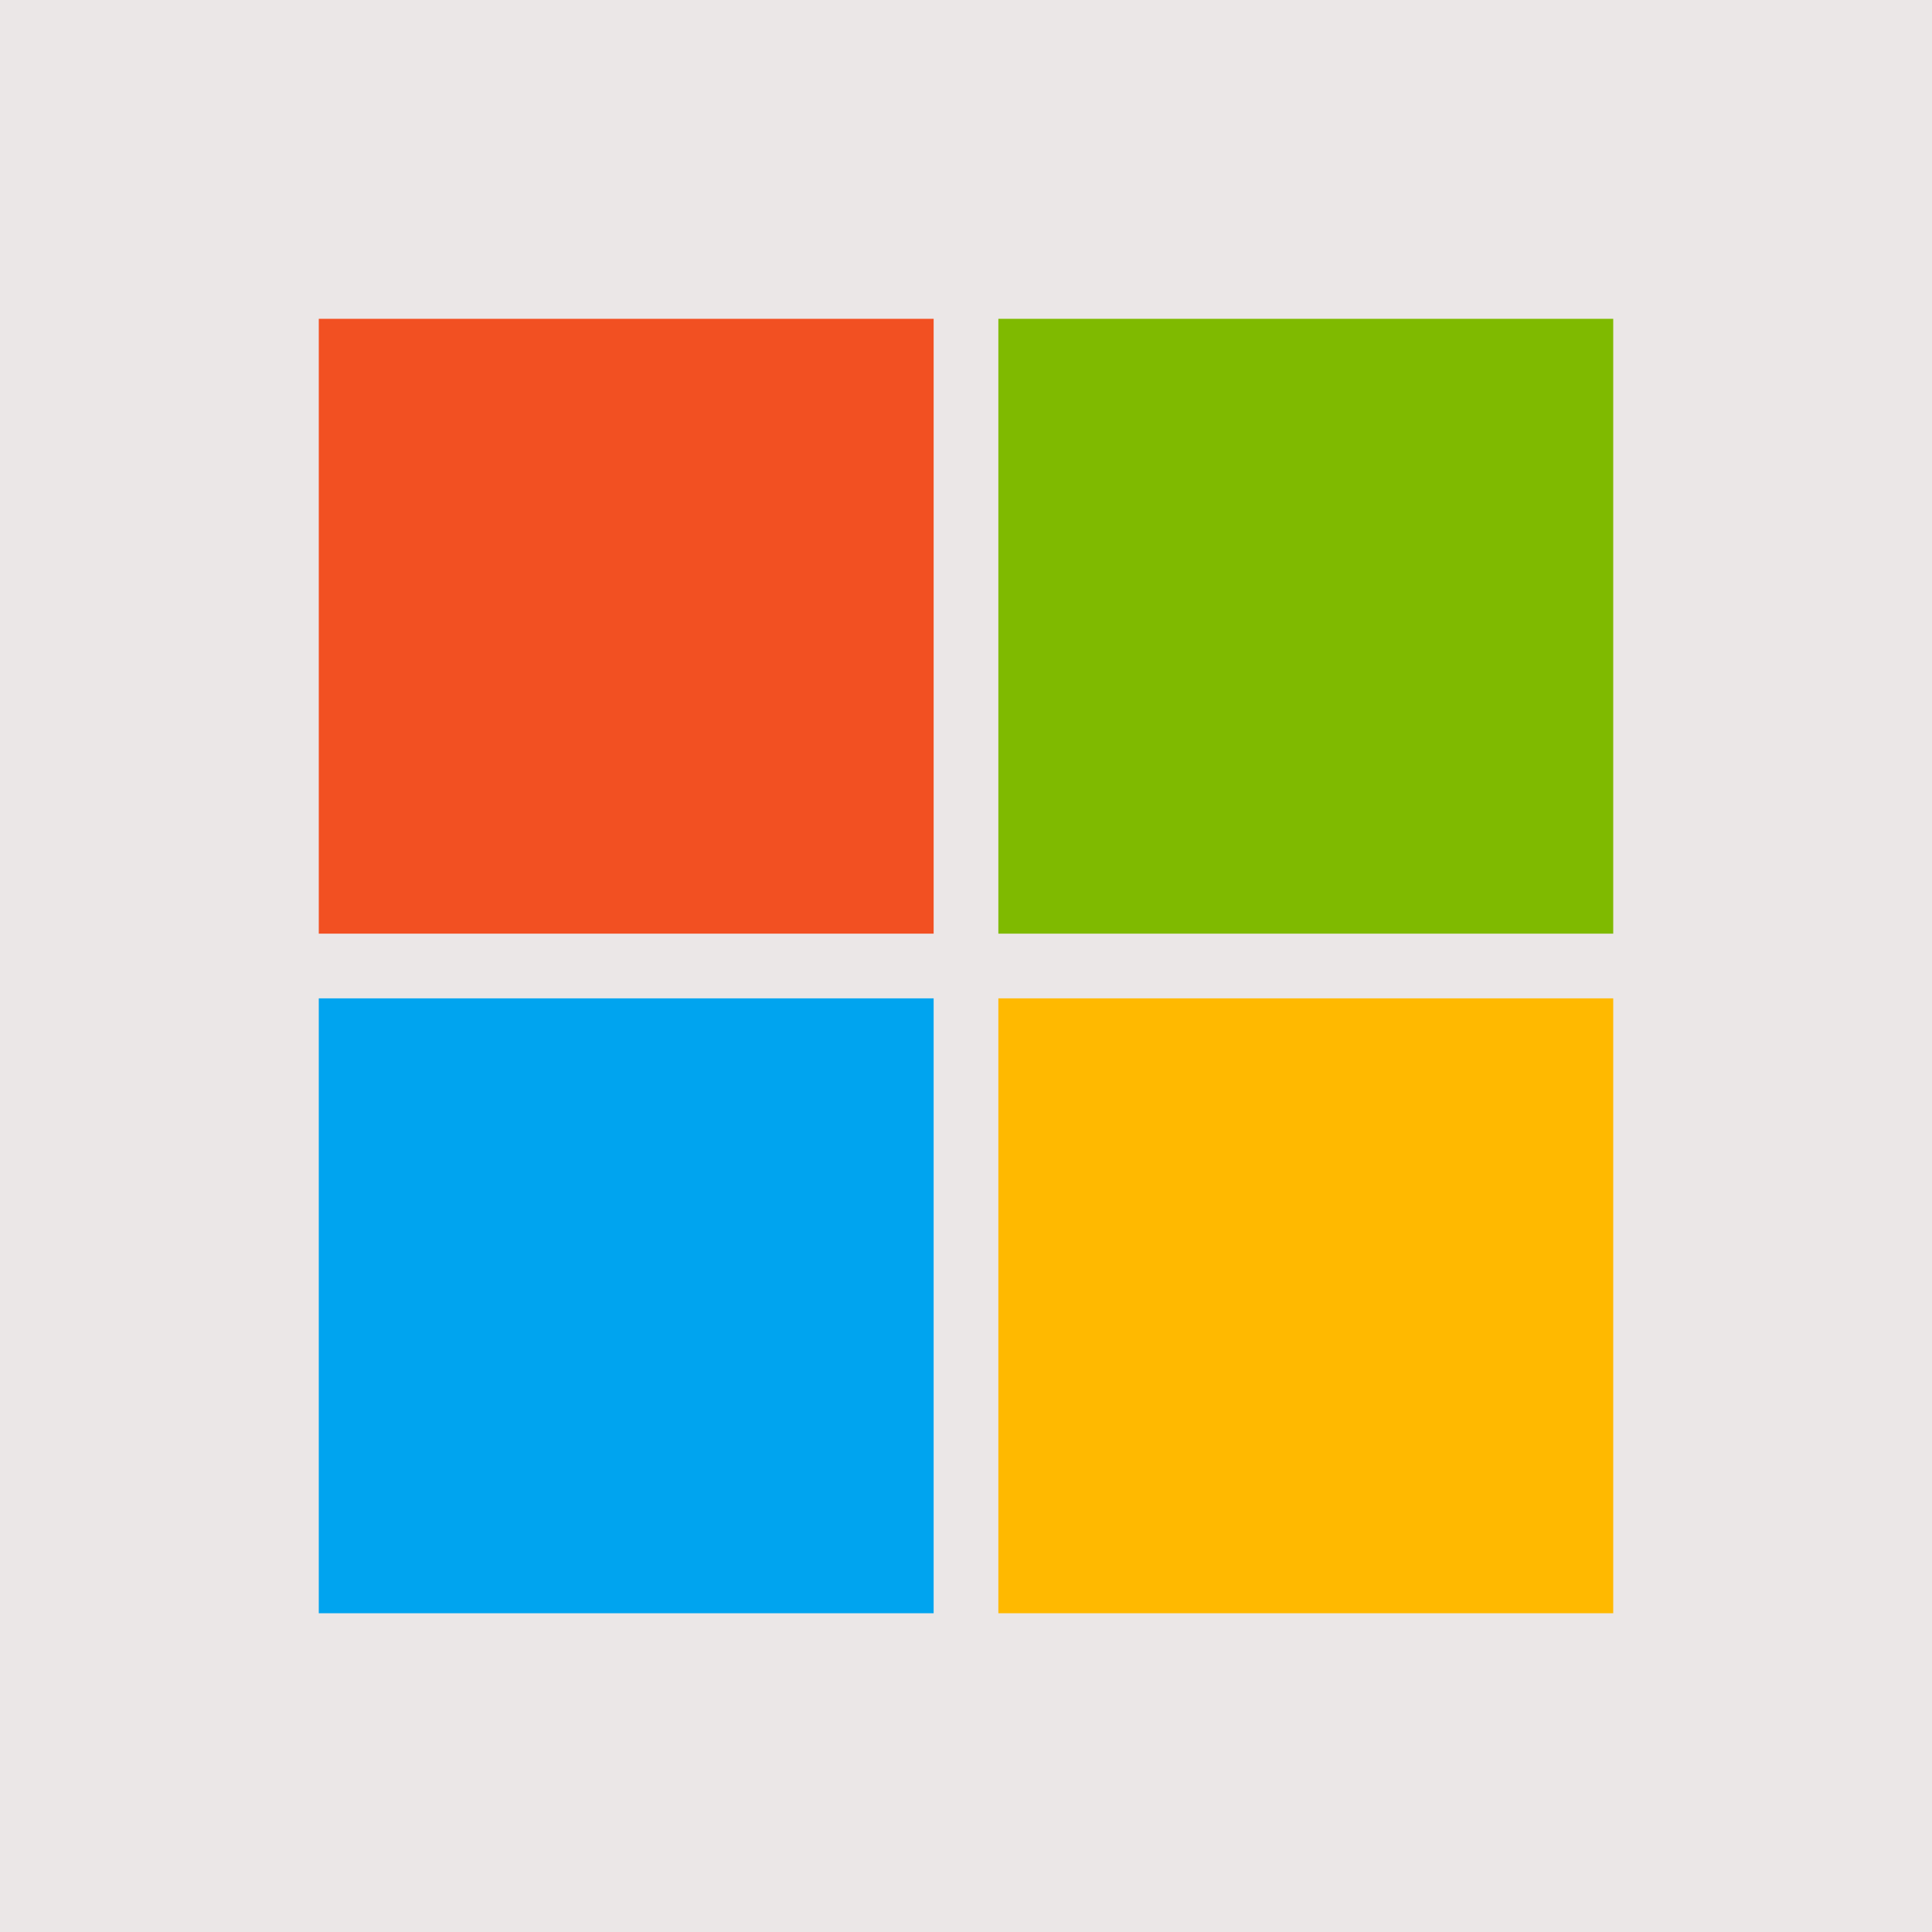
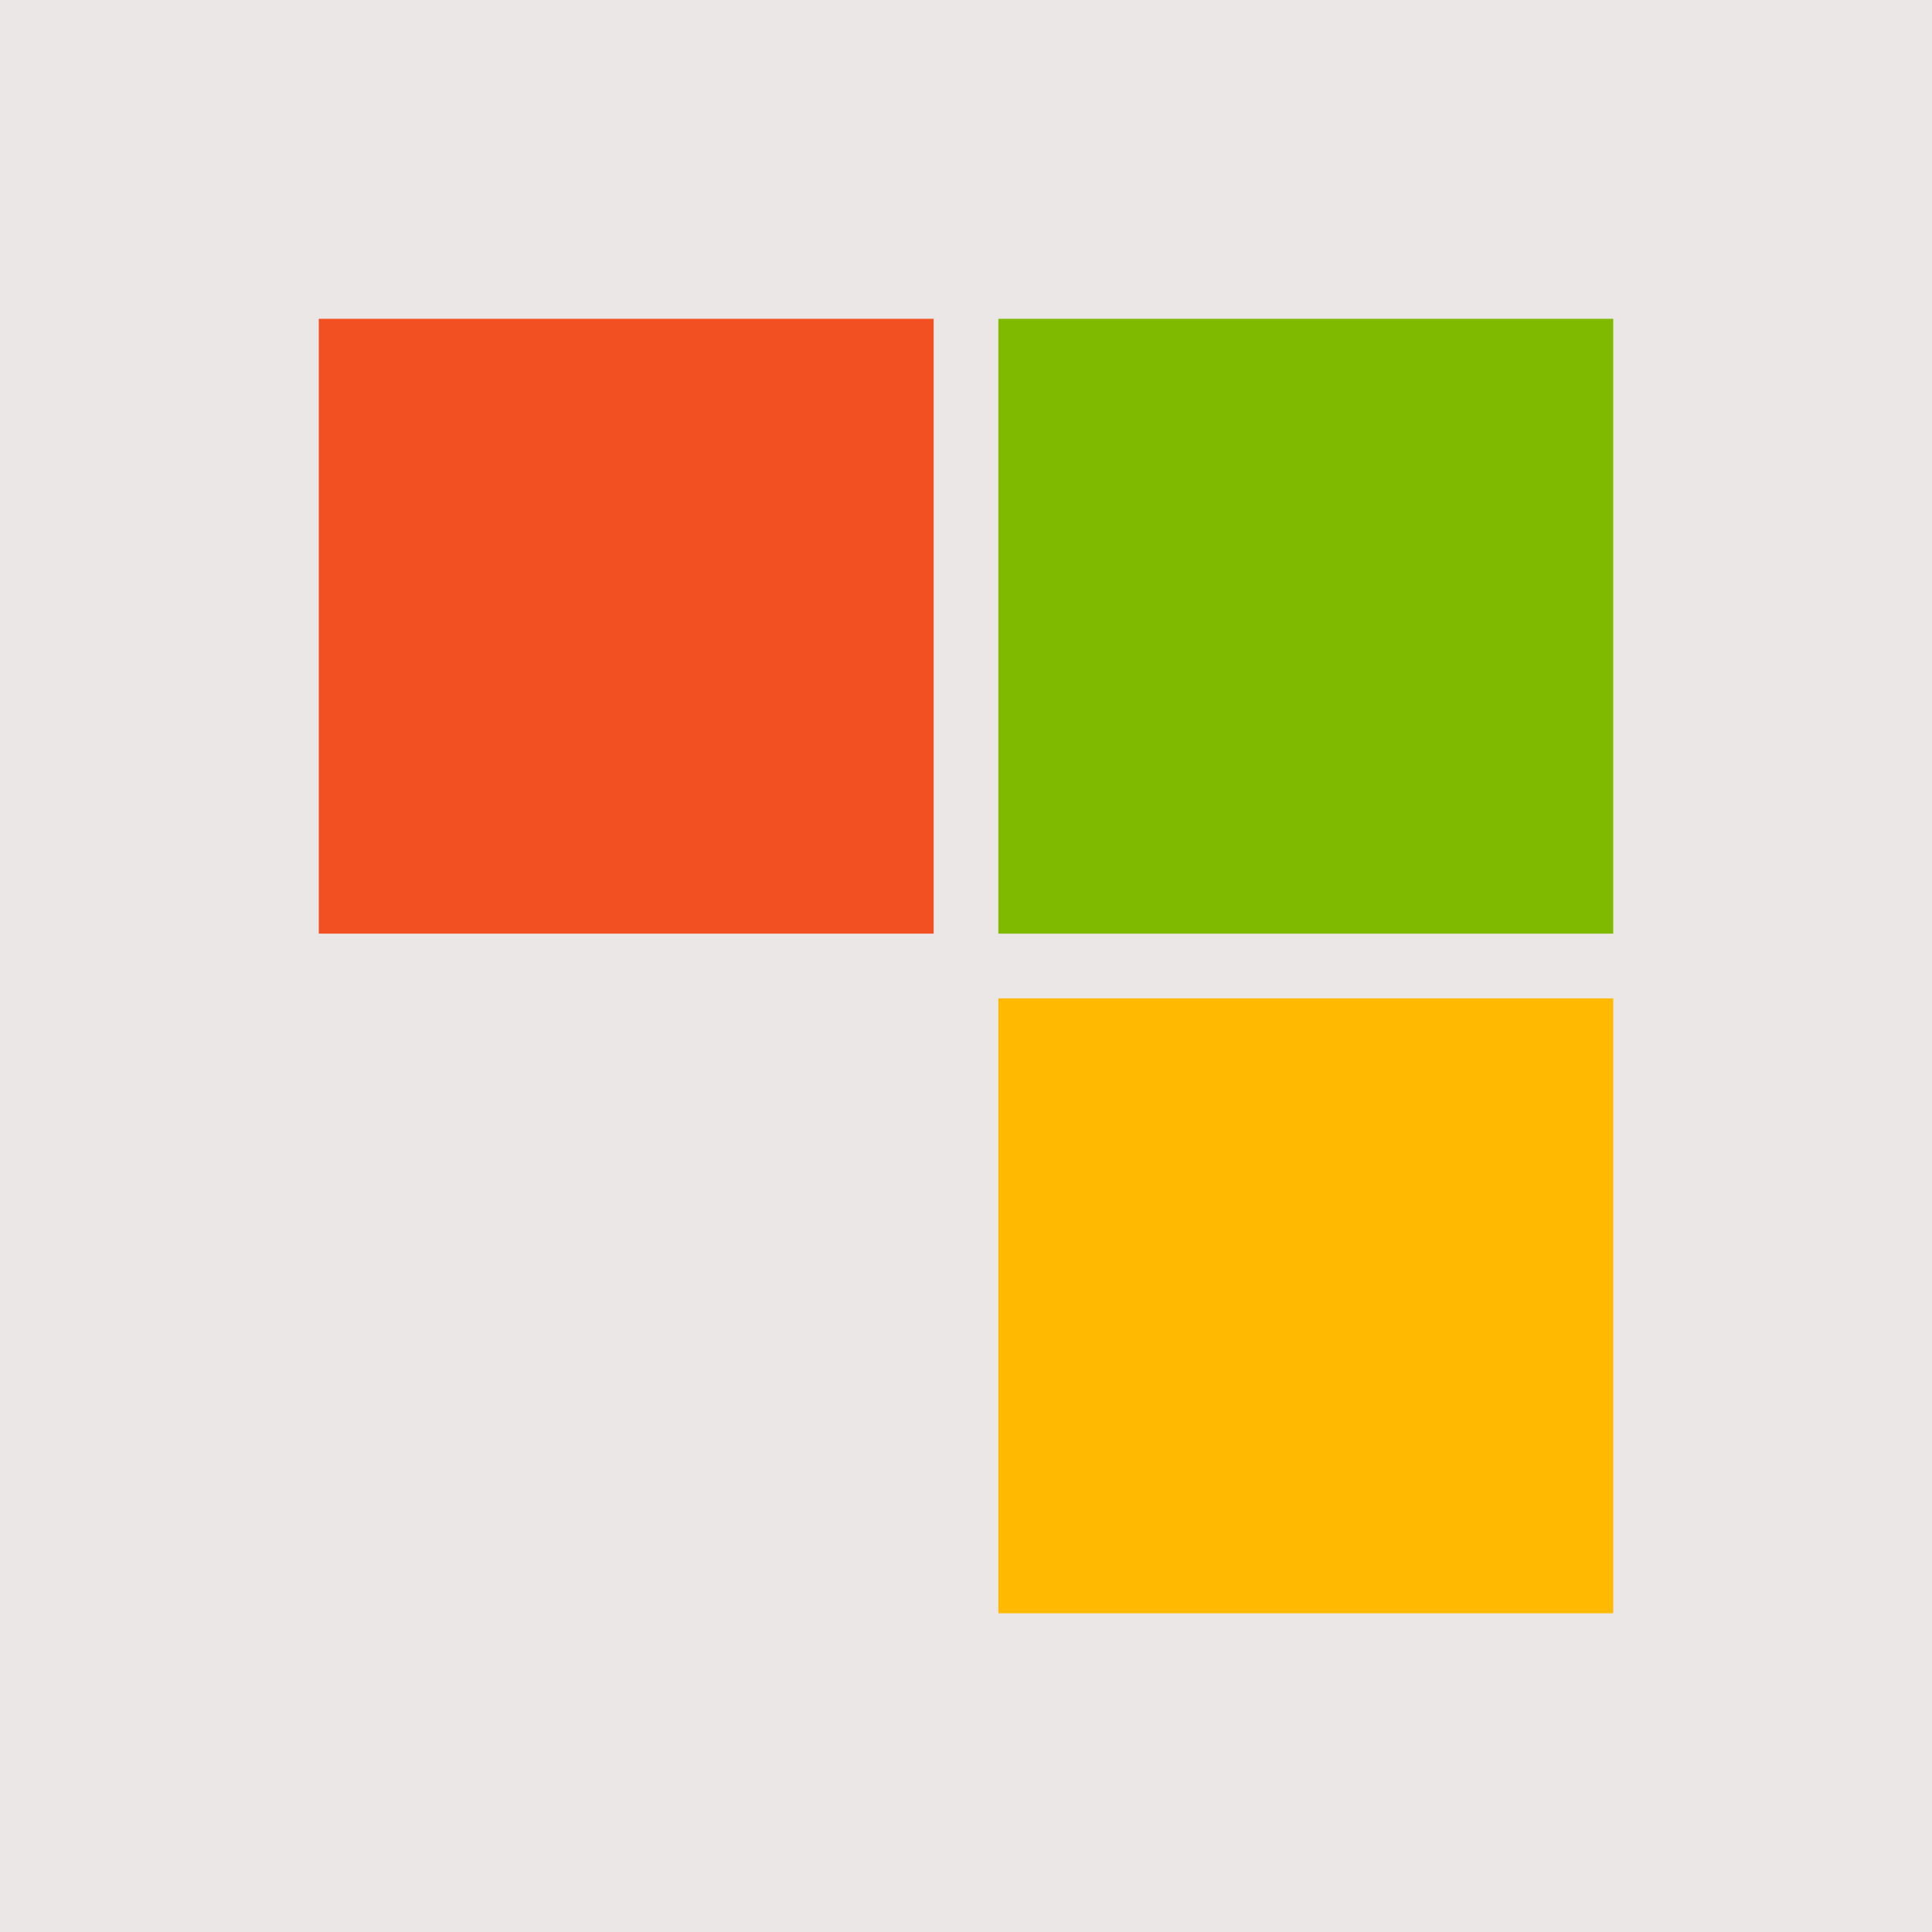
<svg xmlns="http://www.w3.org/2000/svg" width="200" height="200" viewBox="0 0 200 200" fill="none">
  <rect width="200" height="200" fill="#EBE7E7" />
  <g clip-path="url(#clip0_8_22280)">
    <path d="M167 103.35H103.35V167H167V103.35Z" fill="#FFB900" />
-     <path d="M96.65 103.35H33V167H96.65V103.35Z" fill="#00A4EF" />
    <path d="M167 33H103.35V96.65H167V33Z" fill="#7FBA00" />
-     <path d="M96.65 33H33V96.65H96.65V33Z" fill="#F25022" />
+     <path d="M96.65 33H33V96.65H96.65Z" fill="#F25022" />
  </g>
  <defs>
    <clipPath id="clip0_8_22280">
      <rect width="134" height="134" fill="white" transform="translate(33 33)" />
    </clipPath>
  </defs>
</svg>